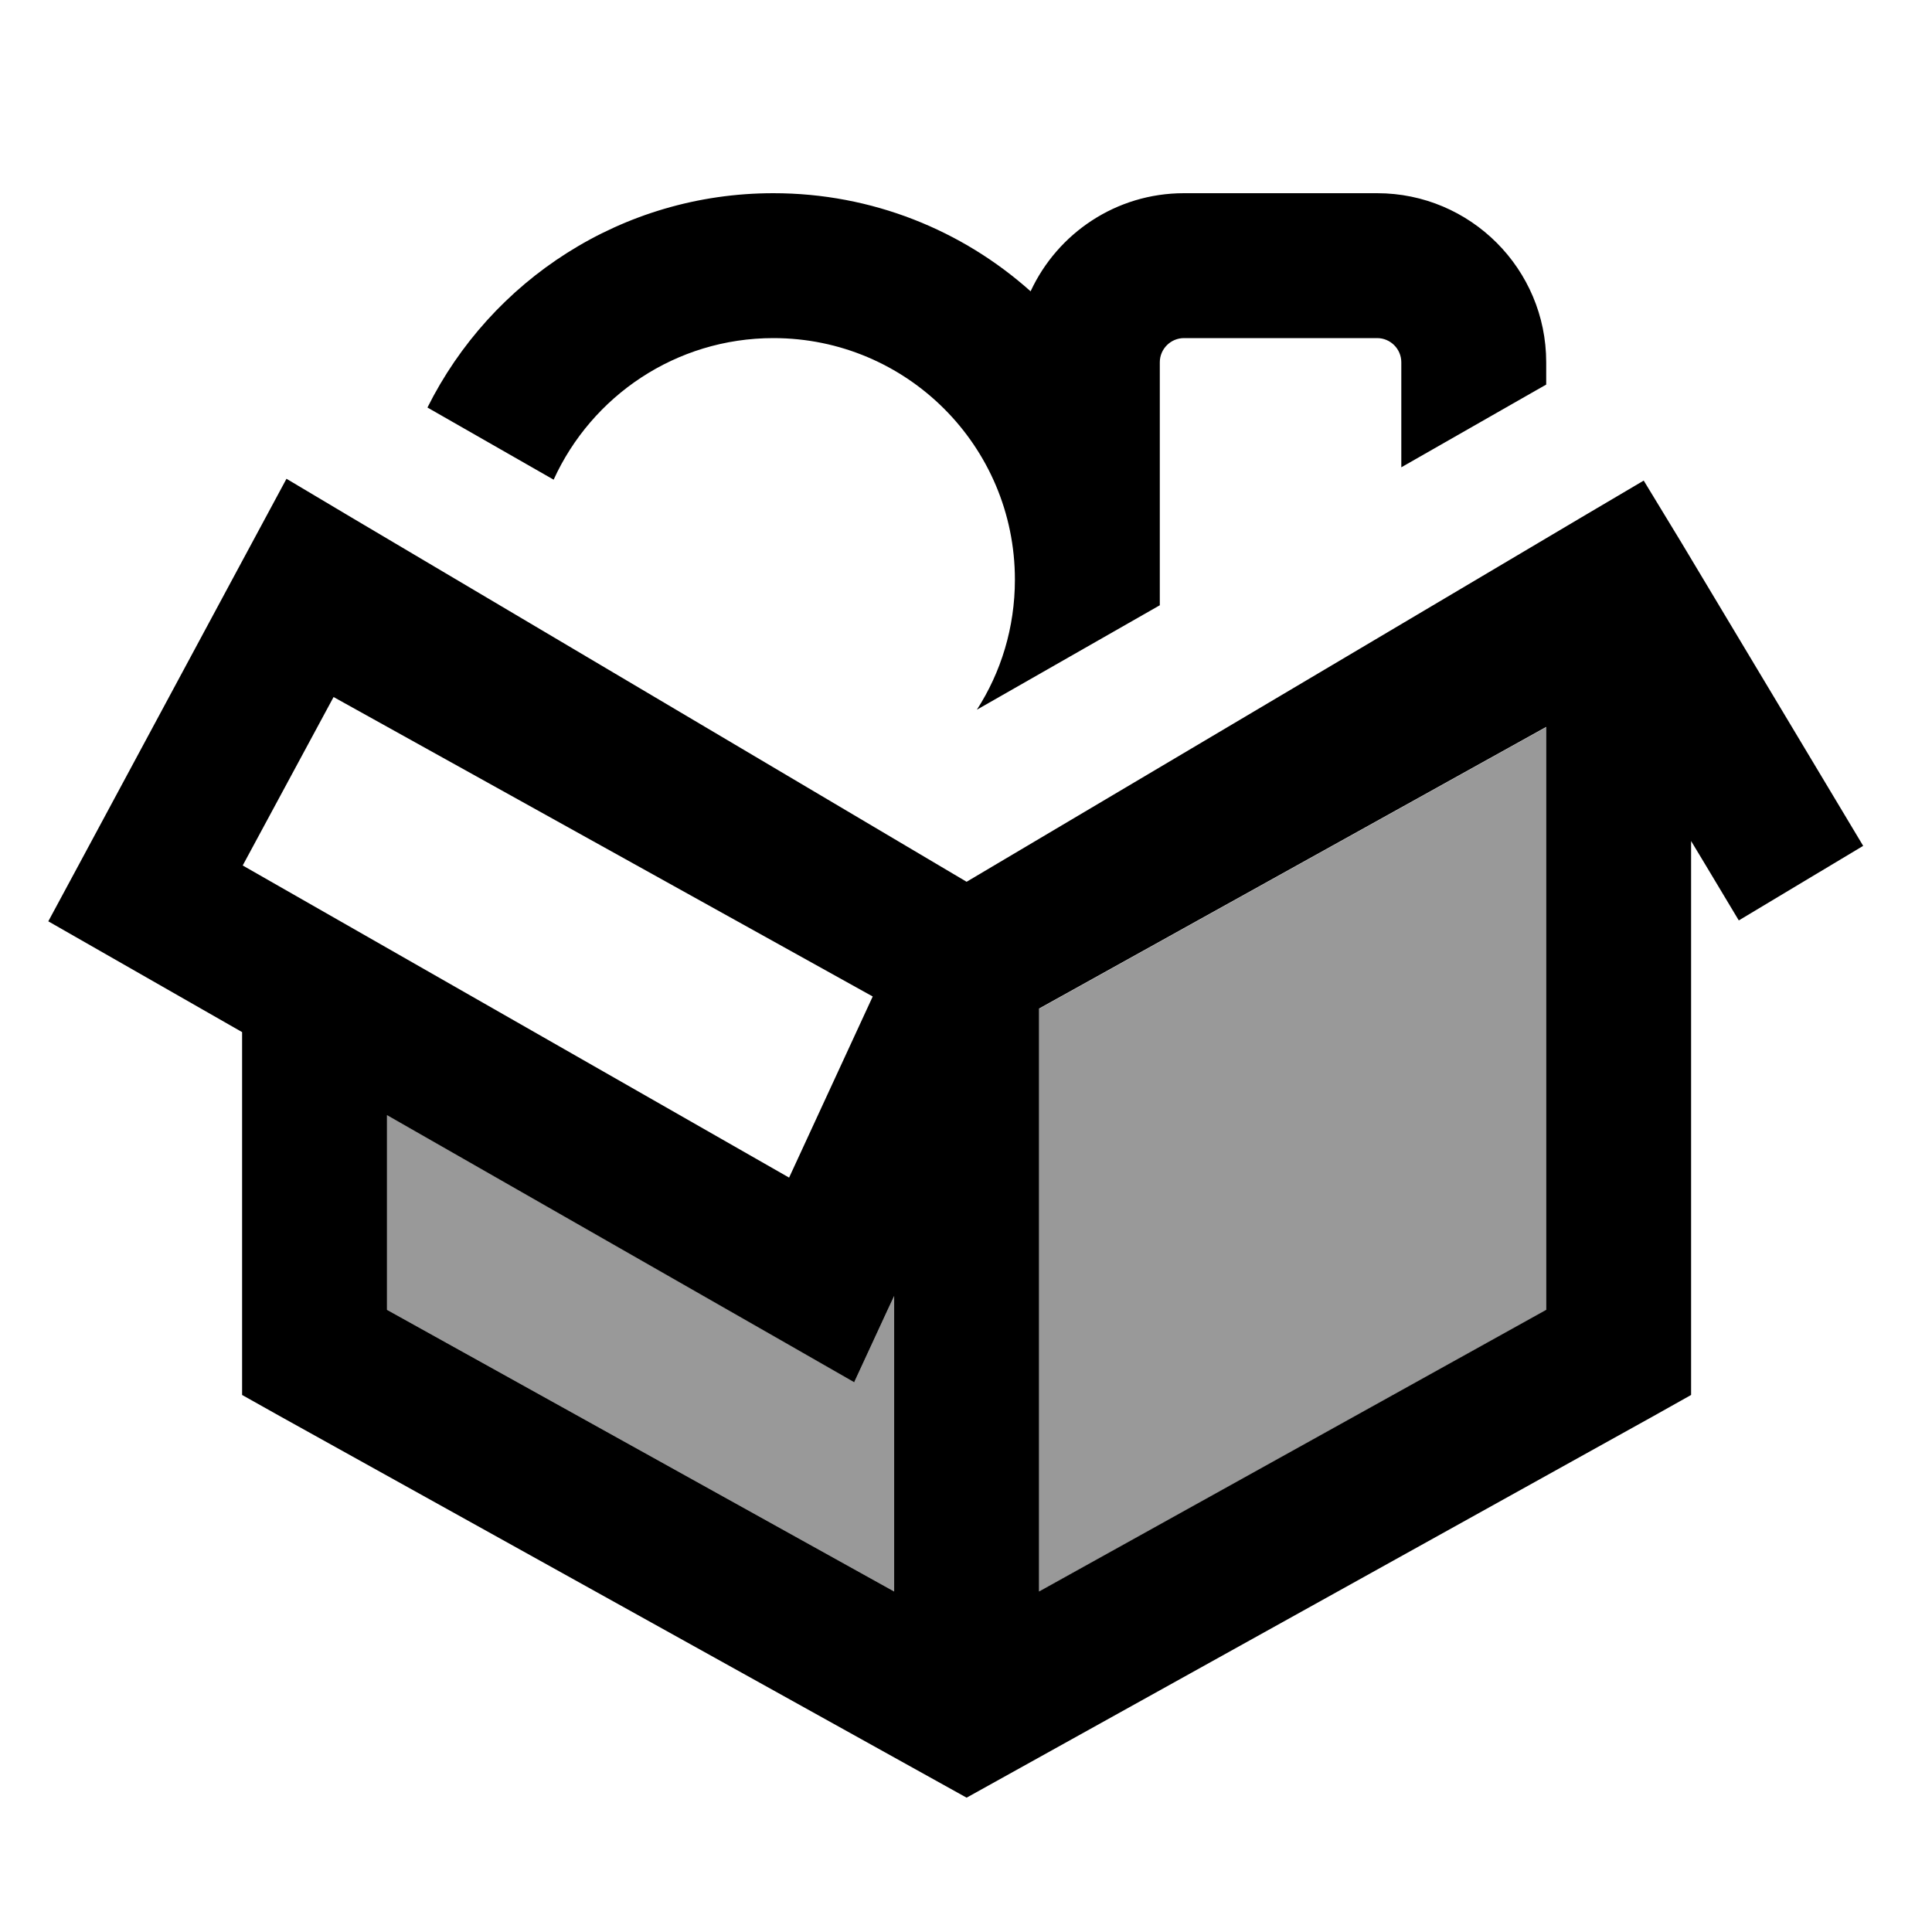
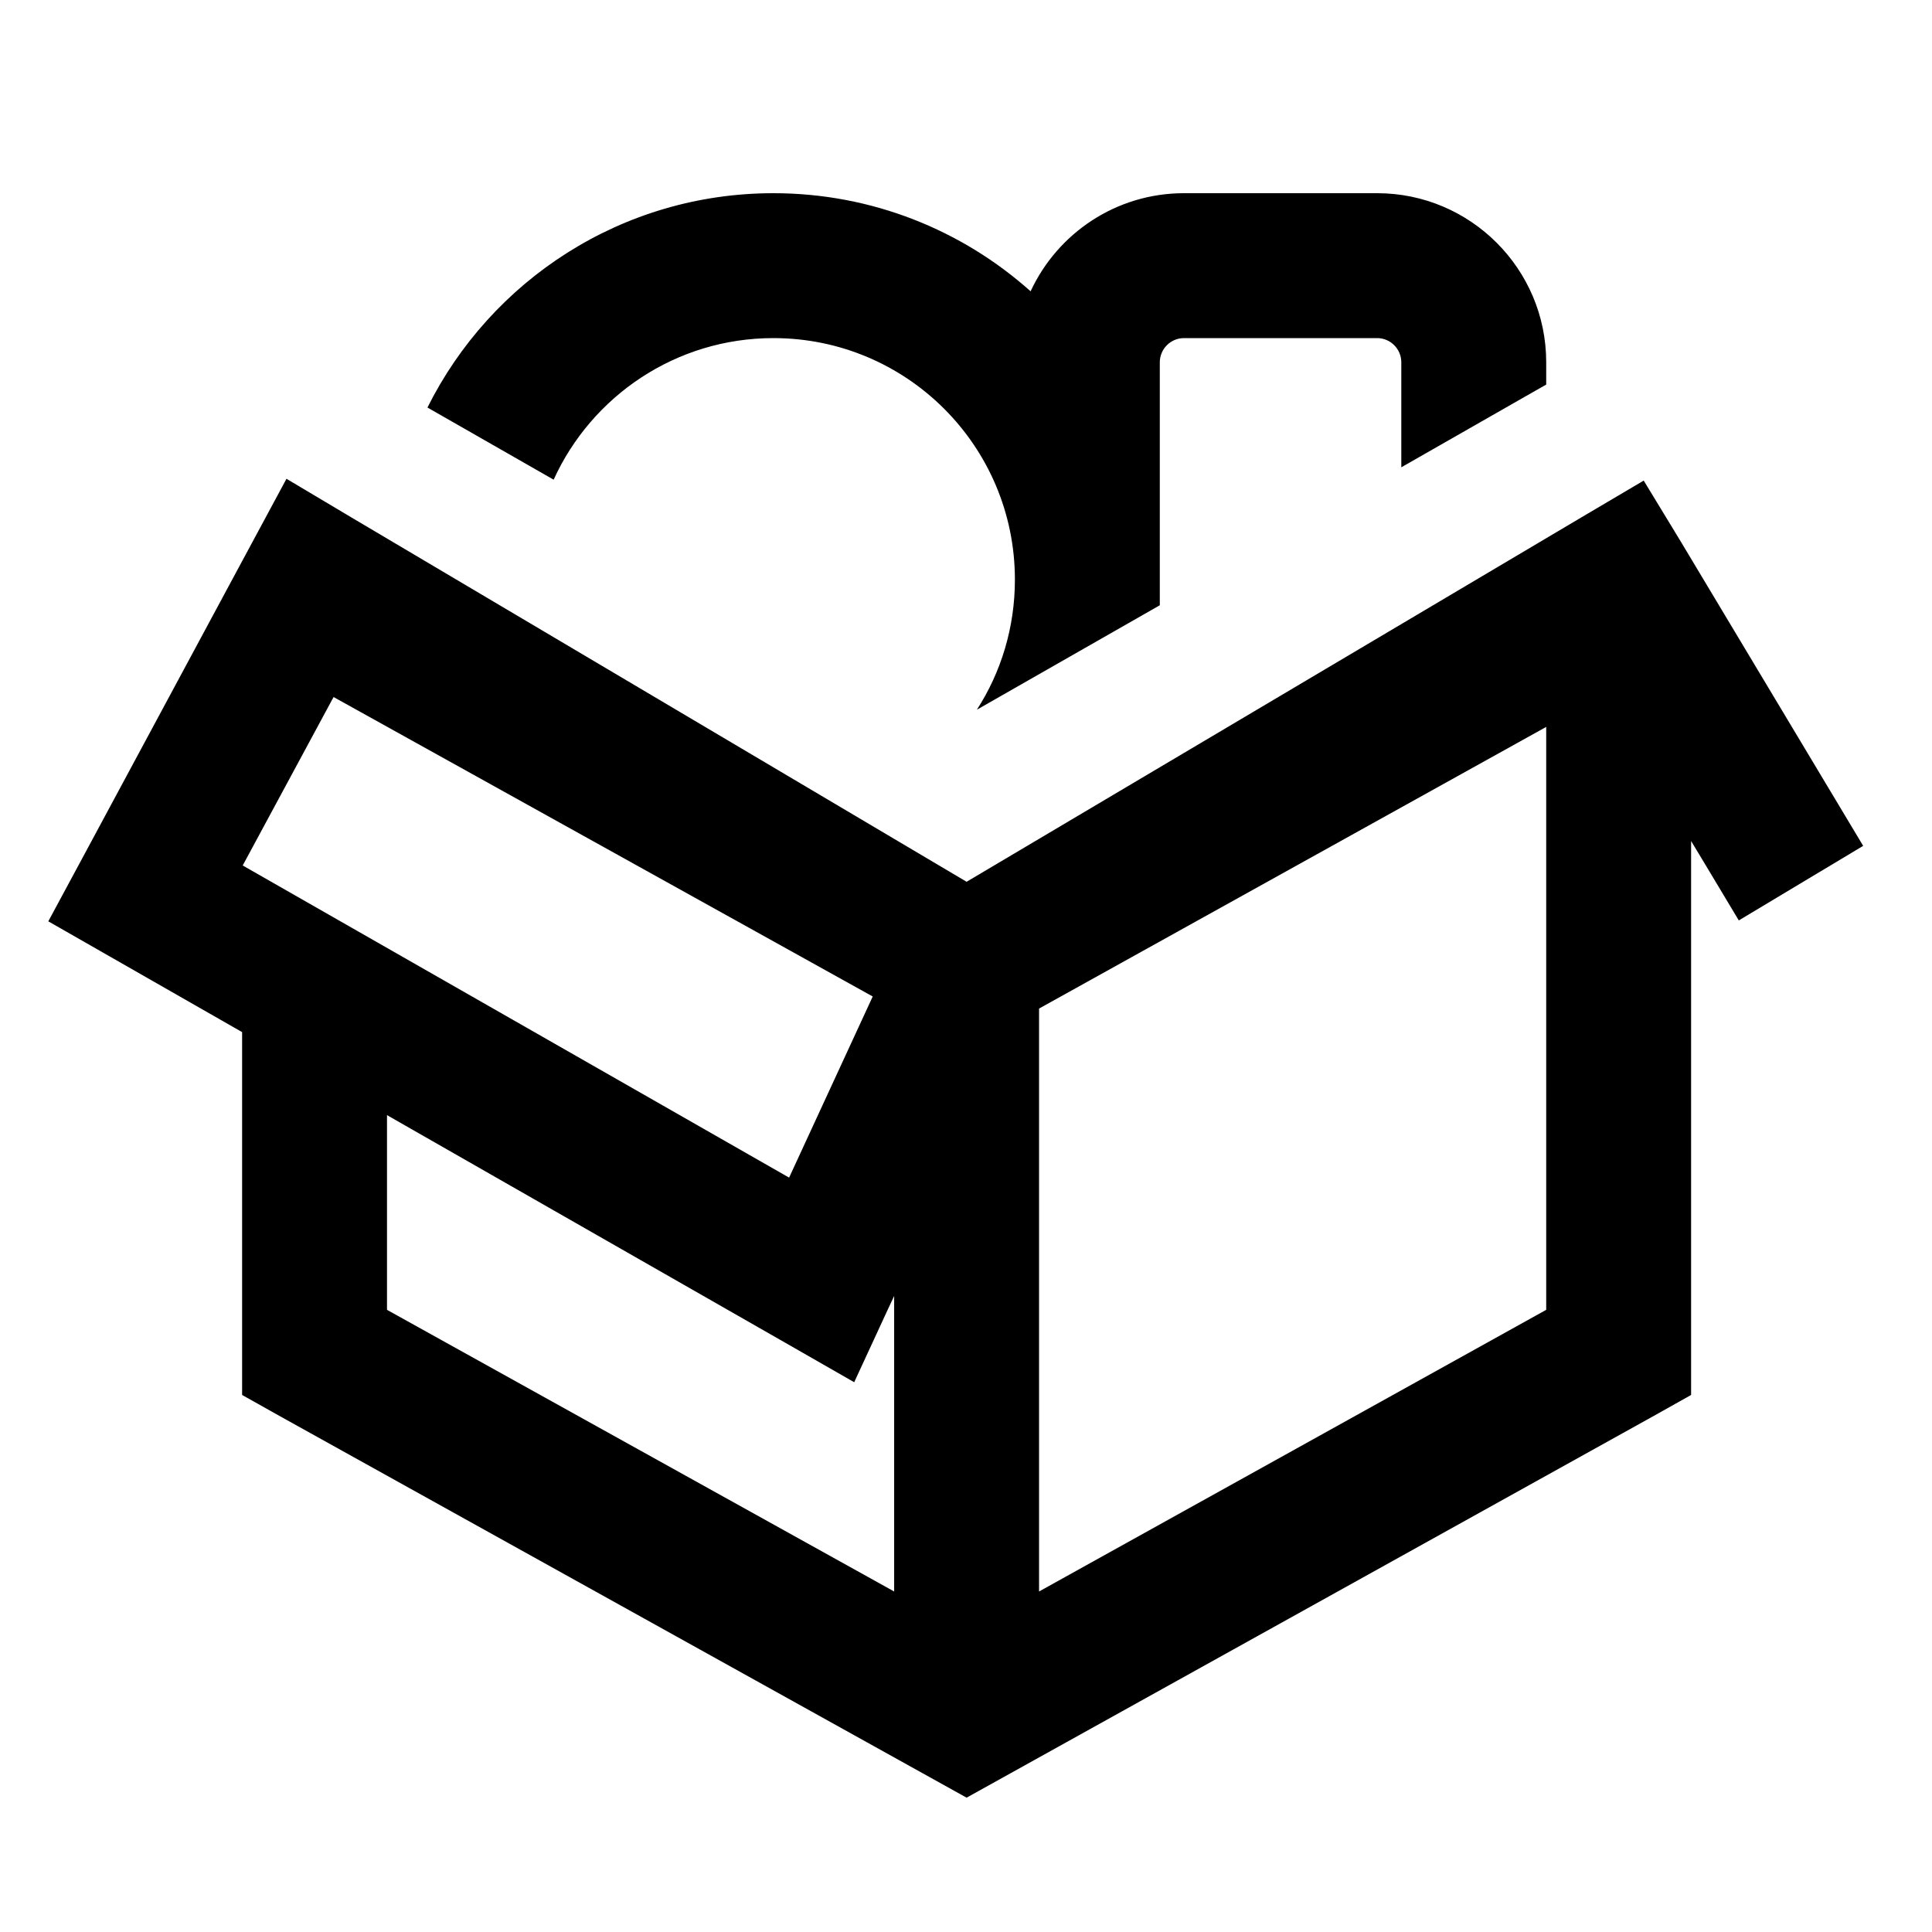
<svg xmlns="http://www.w3.org/2000/svg" viewBox="0 0 640 640">
-   <path opacity=".4" fill="currentColor" d="M128.2 369.4L128.2 433.9L296.2 527.2L296.2 429.3L294 434L283 457.8L260.3 444.8L128.2 369.3zM344.2 334.2L344.2 527.3L512.2 434L512.2 240.9L344.2 334.2z" />
  <path fill="currentColor" d="M336.2 192C336.2 207.9 331.6 222.7 323.6 235.1L384.2 200.5L384.2 120C384.2 115.6 387.8 112 392.2 112L456.2 112C460.6 112 464.2 115.6 464.2 120L464.2 154.8L508.5 129.5L512.2 127.4L512.2 120C512.2 89.1 487.1 64 456.2 64L392.2 64C369.7 64 350.3 77.3 341.4 96.5C318.8 76.3 288.9 64 256.2 64C206 64 162.6 92.9 141.6 135L183.4 158.9C196 131.2 223.9 112 256.2 112C300.4 112 336.2 147.8 336.2 192zM283 457.8L294 434L296.2 429.3L296.2 527.2L128.2 433.9L128.2 369.4L260.3 444.9L283 457.9zM289.1 330.1L261.4 390.1L80.4 286.7L110.5 230.9L289.1 330.1zM560.2 448L560.2 278.6C561 279.9 566.3 288.7 576 304.9L617.2 280.2C614.9 276.4 594.8 242.8 556.9 179.6L544.5 159.2L524 171.3L320.2 292.1L116.4 171.4L94.9 158.6C94.4 159.6 71.7 201.6 27.1 284.6L16 305.2C25.6 310.7 47 322.9 80.2 341.9L80.2 462.1L92.5 469L308.5 589L320.2 595.5L331.9 589L547.9 469L560.2 462.1L560.2 448zM512.2 240.8L512.2 433.9L344.2 527.2L344.2 334.1L512.2 240.8z" />
</svg>